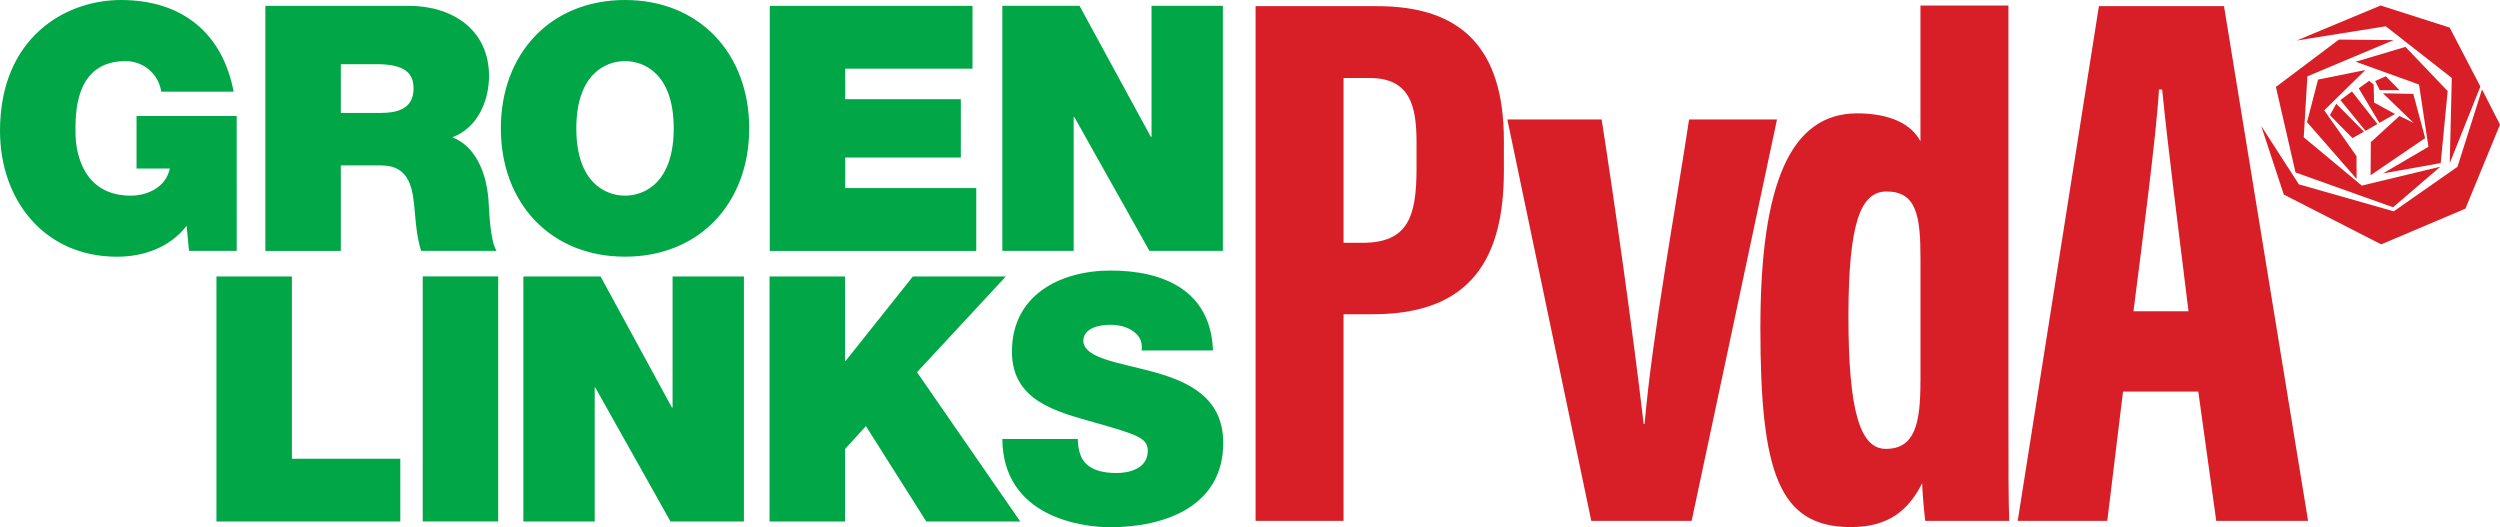
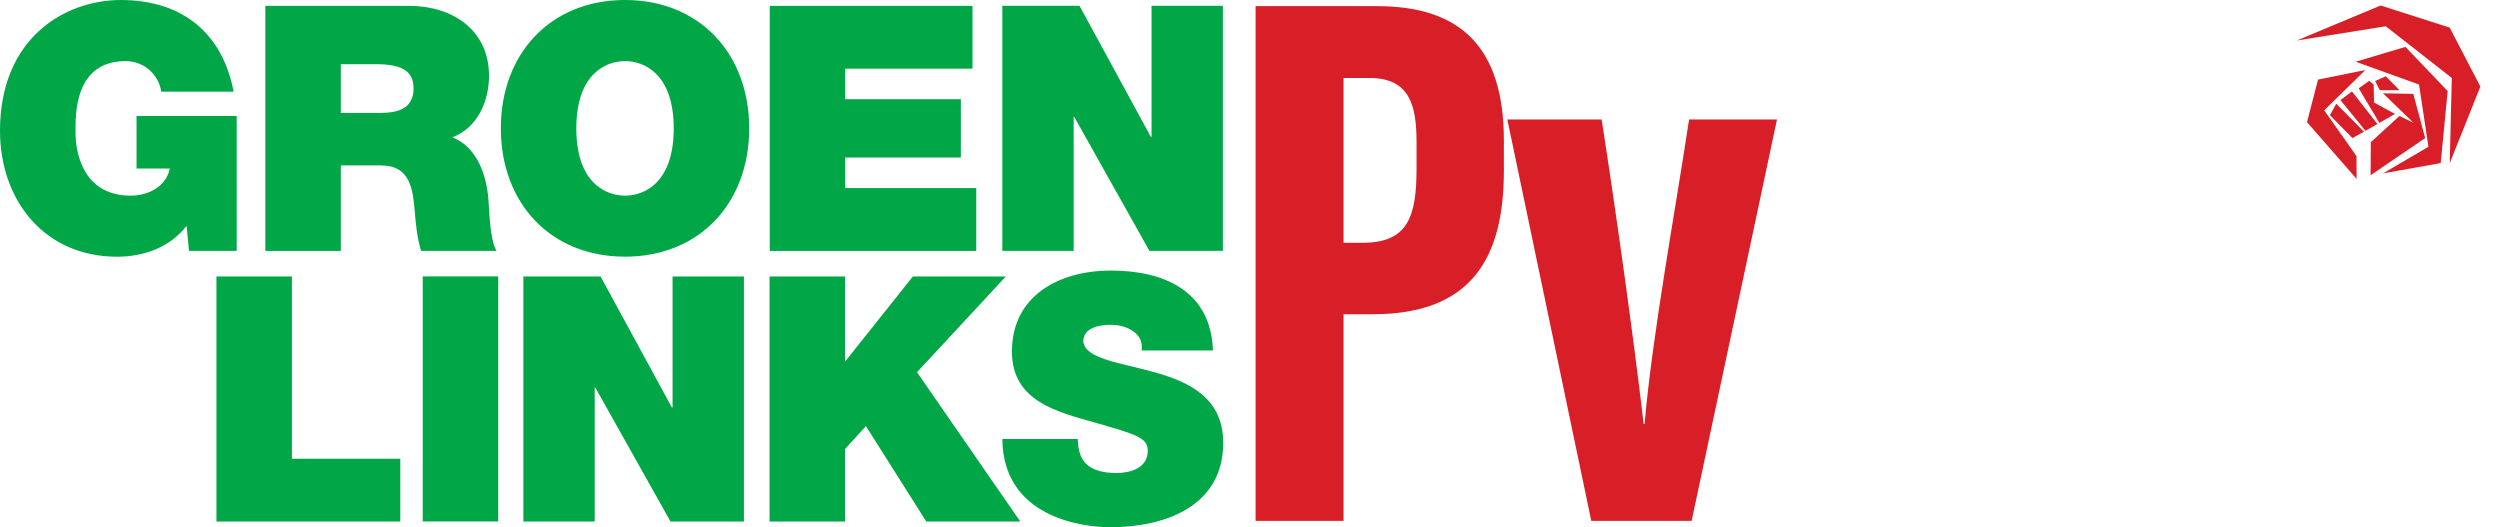
<svg xmlns="http://www.w3.org/2000/svg" id="Layer_1" x="0px" y="0px" viewBox="0 0 564.14 118.97" xml:space="preserve" version="1.1" width="564.14" height="118.97">
  <defs id="defs39" />
  <style type="text/css" id="style2"> .st0{fill:#01A747;} .st1{fill:#D81F27;} </style>
  <g id="g8" transform="translate(-15.93,-9.49)">
    <g id="g6">
      <path class="st0" d="m 69.34,35.67 h -22.6 v 11.85 h 7.51 c -0.85,4.1 -4.88,6.12 -8.82,6.12 -10.37,0 -12.46,-9.06 -12.46,-14.25 0,-3.79 -0.39,-16.11 11.3,-16.11 4.03,0 7.43,2.87 8.05,6.89 H 68.65 C 66.17,17.16 57.27,9.49 43.18,9.49 30.72,9.49 15.93,17.93 15.93,39 c 0,15.72 10.06,28.42 26.4,28.42 6.04,0 11.92,-2.09 15.71,-6.97 l 0.54,5.65 h 10.76 z m 56.79,18.59 c -0.62,-6.89 -3.48,-12 -8.13,-13.79 5.65,-2.09 8.28,-8.13 8.28,-13.86 0,-10.46 -8.36,-15.8 -18.04,-15.8 H 75.81 v 55.3 H 92.84 V 46.82 h 9.06 c 6.73,0 7.2,5.5 7.66,10.76 0.23,2.87 0.54,5.73 1.39,8.52 h 17.03 c -1.54,-2.55 -1.62,-9.13 -1.85,-11.84 z M 101.74,34.97 h -8.9 v -11 h 7.97 c 6.5,0 8.44,2.01 8.44,5.5 0,4.96 -4.33,5.5 -7.51,5.5 z M 156.97,9.49 c -16.8,0 -28.02,12.08 -28.02,28.96 0,16.88 11.22,28.96 28.02,28.96 16.8,0 28.02,-12.08 28.02,-28.96 0,-16.88 -11.23,-28.96 -28.02,-28.96 z m 0,44.15 c -4.33,0 -10.99,-2.87 -10.99,-15.18 0,-12.31 6.66,-15.18 10.99,-15.18 4.33,0 10.99,2.87 10.99,15.18 0,12.31 -6.66,15.18 -10.99,15.18 z m 79.26,-1.71 h -29.57 v -6.89 h 26.09 V 31.87 h -26.09 v -6.89 h 28.72 V 10.81 h -45.75 v 55.3 h 46.6 z M 258.21,35.9 h 0.15 l 16.95,30.2 h 16.57 V 10.8 h -16.1 v 29.58 h -0.15 L 259.53,10.8 h -17.42 v 55.3 h 16.1 z M 81.8,71.87 H 64.77 v 55.3 h 41.49 V 113 H 81.8 Z m 29.52,55.29 h 17.03 v -55.3 h -17.03 z m 56.38,-25.71 h -0.15 l -16.1,-29.58 h -17.42 v 55.3 h 16.1 v -30.2 h 0.15 l 16.95,30.2 h 16.57 v -55.3 h -16.1 z m 75.21,-29.58 h -20.98 l -15.17,19.05 h -0.15 V 71.87 h -17.03 v 55.3 h 17.03 v -16.34 l 4.72,-5.19 13.62,21.53 h 21.21 l -23.3,-33.69 z m 33.49,21.6 c -7.82,-2.17 -15.71,-3.02 -16.02,-6.97 0,-3.1 3.79,-3.72 6.12,-3.72 1.7,0 3.64,0.39 5.03,1.39 1.39,0.93 2.32,2.32 2.01,4.41 h 16.1 C 289.18,75.1 278.57,70.54 266.57,70.54 c -11.38,0 -22.29,5.5 -22.29,18.28 0,11.15 9.99,13.55 18.73,16.03 9.52,2.71 11.92,3.48 11.92,6.35 0,4.1 -4.26,5.03 -7.04,5.03 -3.17,0 -6.89,-0.7 -8.13,-4.03 -0.39,-1.01 -0.62,-2.25 -0.62,-3.64 h -17.03 c 0.15,17.66 18.04,19.9 24.31,19.9 12.31,0 25.54,-4.65 25.54,-19.05 0,-10.13 -7.74,-13.77 -15.56,-15.94 z" id="path4" />
    </g>
  </g>
  <path class="st1" d="m 283.33,117.54 h 19.85 V 70.91 h 6.6 c 22.23,0 29.58,-12.64 29.58,-32.38 V 31.71 C 339.36,10.73 329.65,1.39 310.8,1.39 H 283.33 Z M 303.18,17.6 h 5.9 c 9.13,0 10.57,6.38 10.57,14.46 v 5.88 c 0,10.94 -1.9,16.85 -12.22,16.85 h -4.25 z" id="path10" />
  <path class="st1" d="m 340.14,26.96 18.94,90.57 h 22.65 l 19.26,-90.57 h -19.84 c -2.92,19.47 -8.33,48.78 -10.04,68.71 H 370.9 C 368.55,75.39 364.32,45.5 361.42,26.96 Z" id="path12" />
-   <path class="st1" d="m 496.06,88.38 4.05,29.16 h 20.72 L 501.86,1.39 h -28.23 l -18.32,116.14 h 20.21 l 3.55,-29.16 h 16.99 z M 481.43,70.24 c 2.01,-15.78 5.25,-40.51 5.75,-50.03 h 0.72 c 1.35,13.39 3.77,32.37 5.95,50.03 z" id="path14" />
  <g id="g20" transform="translate(-15.93,-9.49)">
    <g id="g18">
-       <path class="st1" d="M 469.14,101.46 V 10.74 h -19.85 v 30.62 c -2.6,-4.86 -8.68,-6.29 -14.28,-6.29 -15.03,0 -21.84,15.78 -21.84,48.43 0,32.65 4.16,44.93 20.42,44.93 8.65,0 13.05,-3.91 16.09,-9.9 0.01,1.3 0.36,6.07 0.7,8.5 h 18.94 c -0.17,-4.86 -0.18,-11.17 -0.18,-25.57 z m -19.85,-5.92 c 0,9.49 -1.23,15.24 -7.82,15.24 -5.78,0 -8.43,-8.47 -8.43,-29.87 0,-21.4 2.84,-28.21 8.6,-28.21 6.78,0 7.66,5.55 7.66,15.08 v 27.76 z" id="path16" />
-     </g>
+       </g>
  </g>
-   <path class="st1" d="m 564.14,28.12 -4.06,-7.94 -5.53,17.45 -14.39,10.06 -21.4,-6.09 -8.51,-13.19 5.1,15.49 21.98,11.24 19.01,-8.06 z" id="path22" />
  <path class="st1" d="m 559.71,19.53 -6.92,-13.3 -15.59,-4.99 -18.93,7.9 20.09,-3.21 14.9,11.66 -0.46,19.23 z" id="path24" />
  <path class="st1" d="m 550.76,36.8 1.57,-16.25 -9.53,-9.97 -11.23,3.35 14.3,5.15 2.12,14.04 -10.24,6 z" id="path26" />
-   <path class="st1" d="m 550.69,37.61 -10.68,9.16 -22.01,-7.85 -4.43,-19.3 14.21,-10.69 12.34,0.12 -19.44,8.17 -0.83,13.76 13.1,10.9 z" id="path28" />
  <path class="st1" d="m 541.46,20.36 -3.08,-3.15 -2.42,1.07 1.06,2.08 z m -3.73,0.69 6.9,6.67 -3.18,-1.55 -6.46,5.91 -0.05,7.46 12.31,-8.38 -2.67,-9.97 z" id="path30" />
  <path class="st1" d="m 535.63,19.07 -1.02,-0.83 -2.35,1.69 4.66,7.8 3.51,-2.01 -4.71,-2.59 z m 0.85,8.91 -2.7,1.55 -5.65,-6.95 2.6,-1.94 z m -3.04,1.73 -2.6,1.45 -5.08,-5.17 1.43,-2.58 z" id="path32" />
  <path class="st1" d="m 531.76,35.23 -7.29,-10.34 9.29,-9.09 -10.68,2.16 -2.49,9.6 11.19,12.81 z" id="path34" />
</svg>